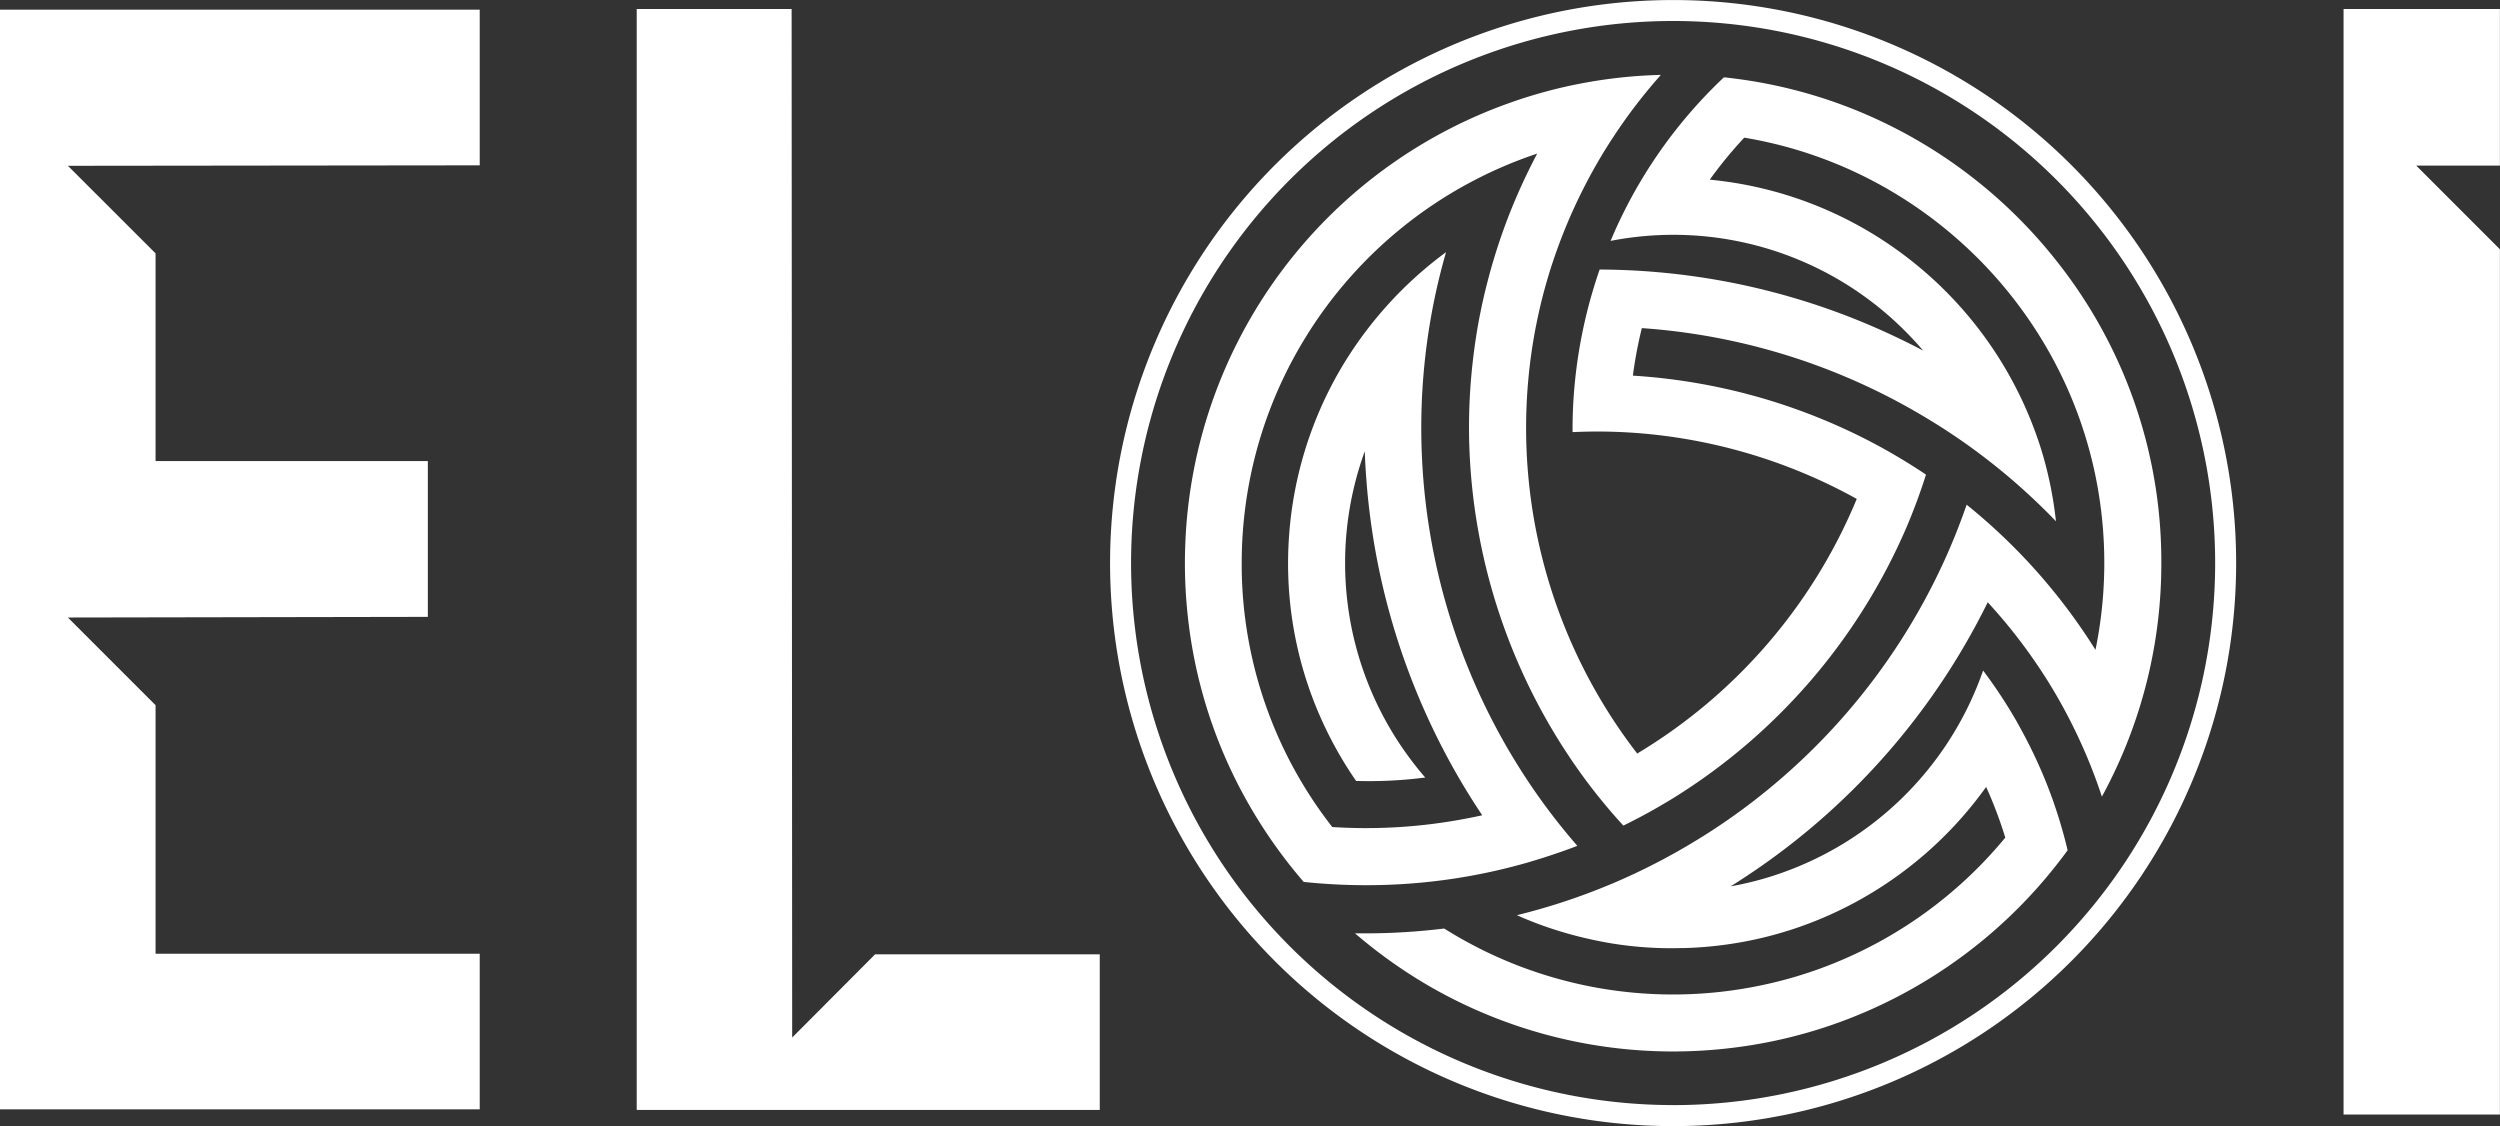
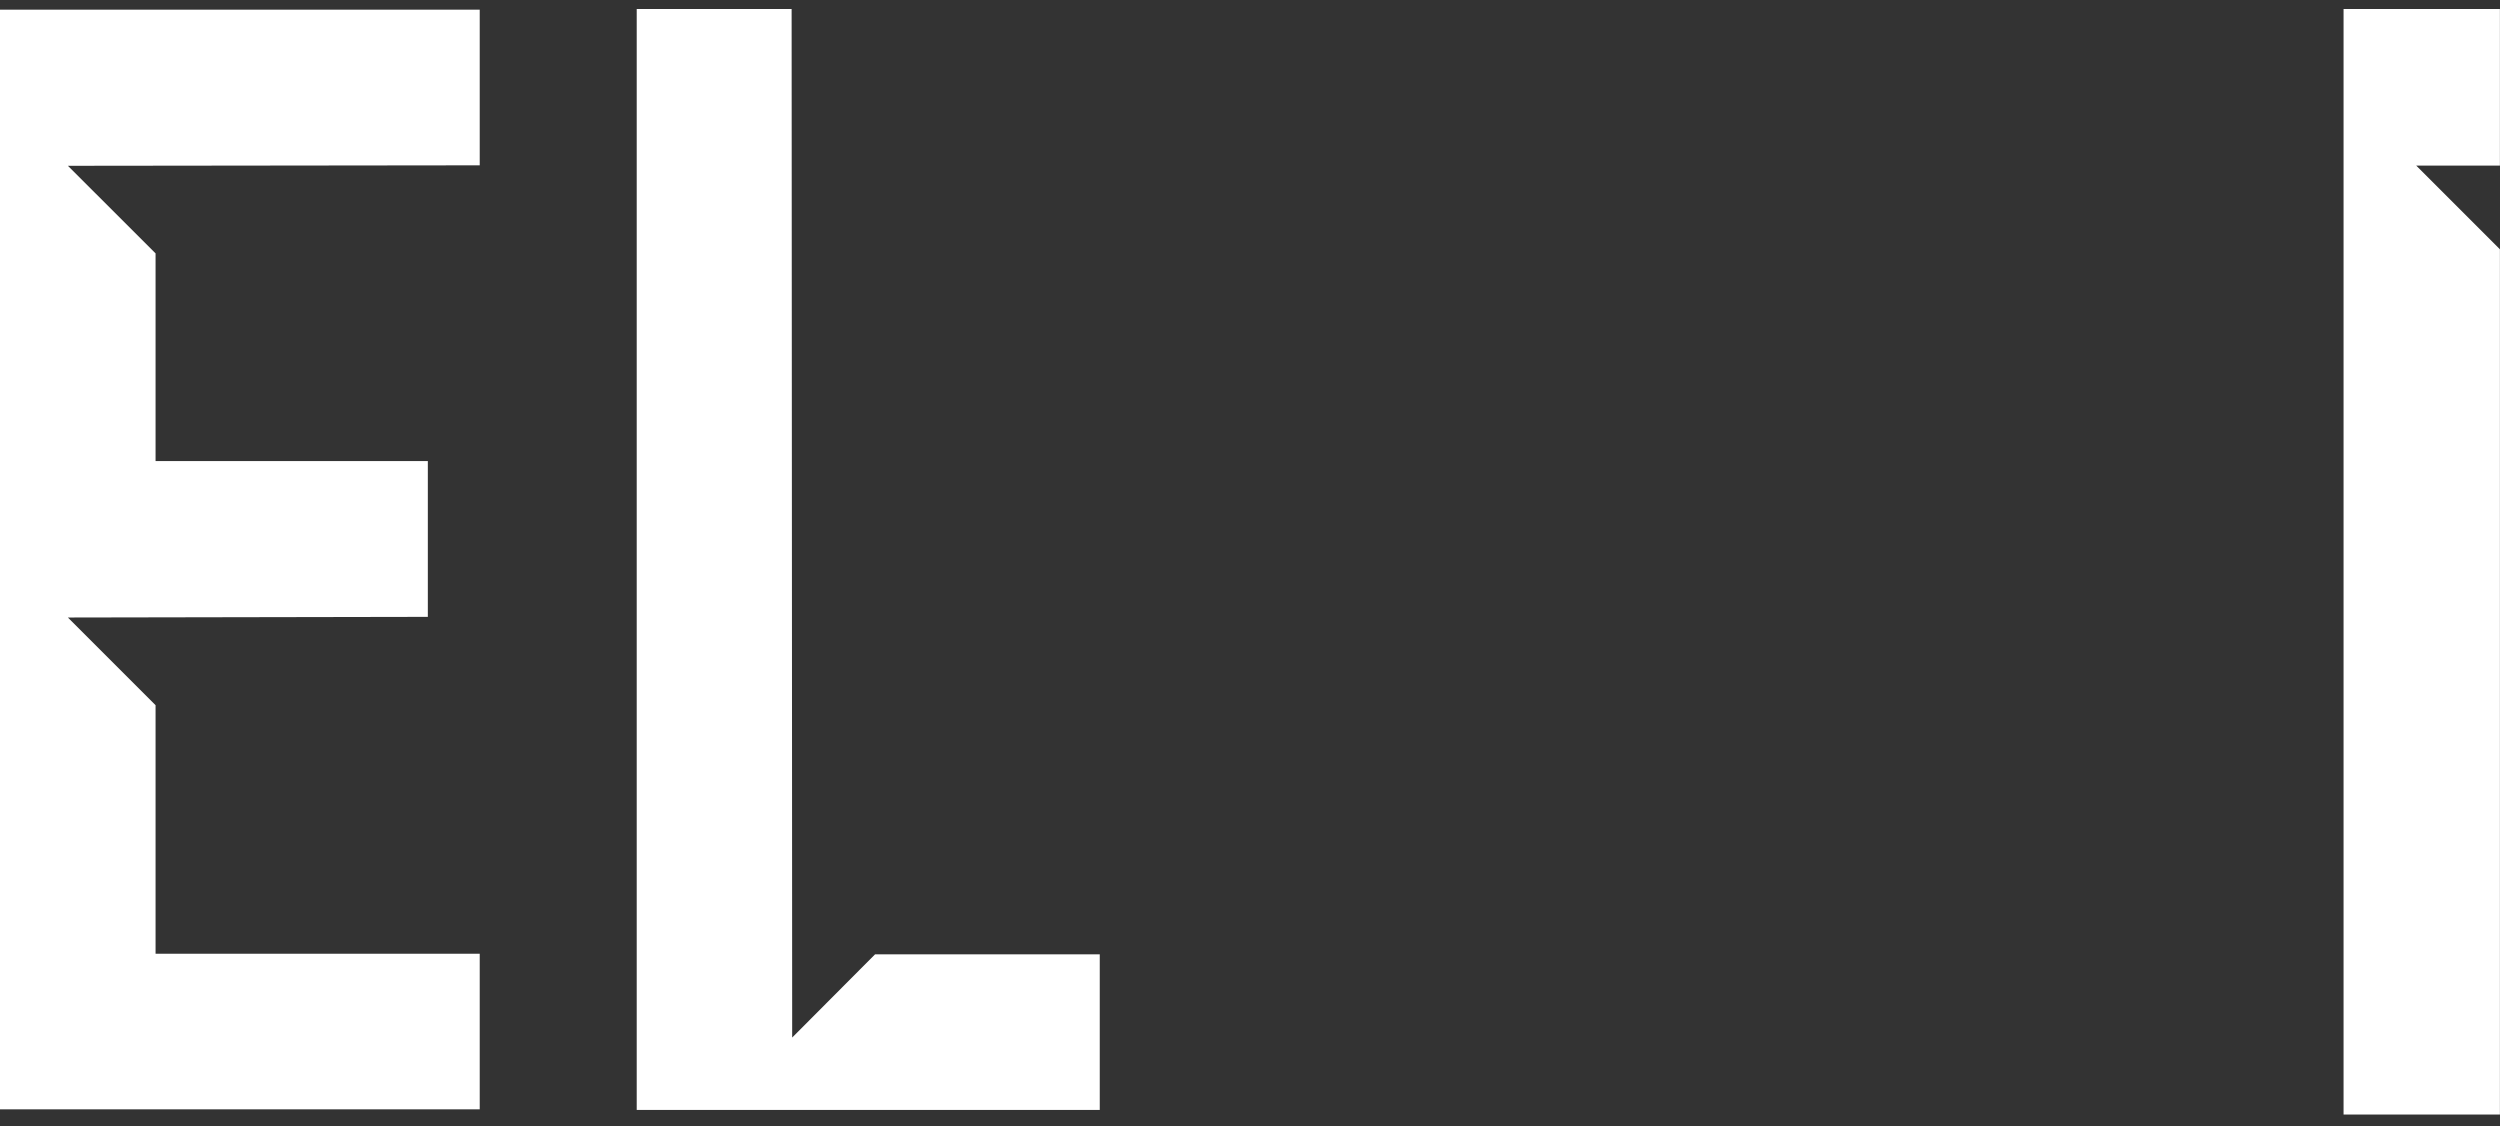
<svg xmlns="http://www.w3.org/2000/svg" width="111.929" height="50.416" viewBox="0 0 111.929 50.416">
  <rect x="0" y="0" width="111.929" height="50.416" fill="#333333" stroke="none" />
  <g id="Group_158" data-name="Group 158" transform="translate(0 0)">
    <g id="Group_158-2" data-name="Group 158">
-       <path id="Path_285" data-name="Path 285" d="M528.938,892.766A24.268,24.268,0,1,1,553.206,868.5a24.268,24.268,0,0,1-24.268,24.268m0-49.476A25.208,25.208,0,1,0,554.146,868.5a25.207,25.207,0,0,0-25.208-25.208" transform="translate(-454.03 -843.29)" fill="#fff" />
-       <path id="Path_286" data-name="Path 286" d="M579.986,897.559a21.626,21.626,0,0,0-4.669-13.349,21.963,21.963,0,0,0-8.517-6.573,21.692,21.692,0,0,0-5.922-1.621c-.147-.019-.295-.037-.443-.053l-.035,0-.025.024a21.476,21.476,0,0,0-4.992,7.167l-.054.13.137-.026a14.658,14.658,0,0,1,2.666-.246l.086,0a14.647,14.647,0,0,1,9.907,3.933,15.17,15.17,0,0,1,1.2,1.253c-.375-.2-.764-.393-1.163-.584a31.1,31.1,0,0,0-10.749-2.931c-.819-.072-1.667-.111-2.521-.116h-.054l-.017.05c-.166.485-.318.979-.449,1.469-.081.3-.159.621-.23.942a21.743,21.743,0,0,0-.384,2.319,21.3,21.3,0,0,0-.132,2.417v.078l.078,0a23.646,23.646,0,0,1,2.4.017,24.057,24.057,0,0,1,10.246,2.977,23.994,23.994,0,0,1-9.83,11.4,23.856,23.856,0,0,1-4.879-16.7,23.618,23.618,0,0,1,.936-4.795c.07-.23.151-.479.249-.763a23.854,23.854,0,0,1,1.217-2.9c.221-.443.451-.869.679-1.266s.5-.837.784-1.264a24,24,0,0,1,1.959-2.565l.113-.131-.173.005a21.881,21.881,0,0,0-3.372.374,21.445,21.445,0,0,0-3.352.921,21.828,21.828,0,0,0-14.393,19.7c-.012.318-.018.6-.018.855a22.134,22.134,0,0,0,.15,2.561,21.581,21.581,0,0,0,3.136,8.954,22.128,22.128,0,0,0,2.016,2.743l.02.022.029,0a26.666,26.666,0,0,0,3.482.134,26.136,26.136,0,0,0,6.167-.909c.157-.042.313-.086.469-.133.669-.2,1.341-.421,2-.672l.1-.038-.069-.081c-.555-.643-1.08-1.308-1.56-1.977a28.543,28.543,0,0,1-5.321-15.221c-.042-.83-.048-1.678-.016-2.521s.1-1.655.2-2.455l.013-.1c.108-.836.254-1.675.434-2.492.113-.511.242-1.023.381-1.521l.059-.213-.176.133a17.531,17.531,0,0,0-2.279,2.058c-.284.306-.565.632-.836.97a17.292,17.292,0,0,0-1.711,2.574,17.215,17.215,0,0,0-1.99,6.55c-.052.559-.079,1.108-.079,1.632a17.035,17.035,0,0,0,1.6,7.236,17.3,17.3,0,0,0,1.427,2.494l.023.032.175,0a19.516,19.516,0,0,0,2.778-.14l.139-.015-.091-.107a14.819,14.819,0,0,1-1.586-2.265,14.645,14.645,0,0,1-1.546-10.486,14.83,14.83,0,0,1,.515-1.751c.015.444.042.9.079,1.368A31.217,31.217,0,0,0,549.582,909c-.212.048-.442.095-.7.144a23.757,23.757,0,0,1-3.113.39c-.482.028-.952.041-1.4.041-.486,0-.977-.016-1.5-.048a19.109,19.109,0,0,1-4.056-11.622v-.079q0-.064,0-.127a19.349,19.349,0,0,1,.251-3.1,19.173,19.173,0,0,1,2.611-7,19.371,19.371,0,0,1,10.368-8.223,26.8,26.8,0,0,0-1.263,2.751,26.428,26.428,0,0,0-.93,2.862c-.044.17-.086.338-.129.506-.161.669-.3,1.352-.406,2.03-.125.795-.216,1.606-.269,2.409-.054.822-.069,1.657-.044,2.482a26.644,26.644,0,0,0,5.277,15.095c.493.655,1.025,1.3,1.584,1.91l.038.041.052-.025c.74-.364,1.472-.769,2.173-1.2a26.645,26.645,0,0,0,10.442-12.109c.322-.753.613-1.536.865-2.326l.016-.054-.046-.031c-.684-.457-1.4-.887-2.121-1.278a26.637,26.637,0,0,0-10.955-3.122,19.348,19.348,0,0,1,.4-2.128,28.473,28.473,0,0,1,11.038,3.075c.738.378,1.474.8,2.189,1.248s1.383.913,2.027,1.4l.068.052c.674.515,1.331,1.064,1.95,1.634.382.35.758.713,1.116,1.081l.155.159-.027-.219a17.134,17.134,0,0,0-.631-2.984c-.119-.387-.262-.789-.434-1.228a17.347,17.347,0,0,0-6.027-7.72,17.186,17.186,0,0,0-8.382-3.144,19.022,19.022,0,0,1,1.544-1.881,19.148,19.148,0,0,1,6.316,2.241,19.482,19.482,0,0,1,7.485,7.633,19.119,19.119,0,0,1,2.019,5.767,19.386,19.386,0,0,1,.3,3.405q0,.316-.011.63a19.3,19.3,0,0,1-.384,3.256,26.11,26.11,0,0,0-3.757-4.7c-.127-.125-.255-.251-.385-.374-.493-.47-1.012-.926-1.543-1.358l-.083-.067-.035.1c-.281.8-.595,1.592-.935,2.34a28.547,28.547,0,0,1-10.529,12.211c-.7.449-1.429.878-2.176,1.272s-1.482.741-2.227,1.056l-.135.055c-.769.319-1.555.605-2.336.851-.505.159-1.025.307-1.549.44l-.214.054.2.088a17.058,17.058,0,0,0,3,.969c.444.1.816.172,1.171.226a16.5,16.5,0,0,0,3.014.188l.135,0a17.229,17.229,0,0,0,3.522-.472,17.045,17.045,0,0,0,3.131-1.089,17.334,17.334,0,0,0,6.836-5.653A19.134,19.134,0,0,1,573,910a19.325,19.325,0,0,1-8,5.755,19.127,19.127,0,0,1-3.327.938,19.232,19.232,0,0,1-13.768-2.606l-.023-.014-.027,0a28.8,28.8,0,0,1-3.482.214l-.171,0-.317,0,.16.134a22.051,22.051,0,0,0,3.239,2.271,21.823,21.823,0,0,0,10.841,2.883,22.052,22.052,0,0,0,3.175-.232,21.559,21.559,0,0,0,3.841-.924,21.807,21.807,0,0,0,3.192-1.38,21.913,21.913,0,0,0,7.2-6.127c.079-.1.158-.21.236-.316l.022-.028-.008-.033a21.626,21.626,0,0,0-.933-2.954,21.9,21.9,0,0,0-1.182-2.493l-.066-.122c-.041-.075-.081-.149-.125-.224a22.155,22.155,0,0,0-1.387-2.111l-.083-.112-.047.133a14.738,14.738,0,0,1-9.458,9.09,14.46,14.46,0,0,1-1.8.441c.389-.242.78-.5,1.168-.765a31.211,31.211,0,0,0,10.344-11.955c.144.155.294.324.458.513a23.868,23.868,0,0,1,1.9,2.5c.276.417.522.815.752,1.216.242.419.474.851.708,1.324a23.726,23.726,0,0,1,1.238,2.985l.055.164.082-.152a21.747,21.747,0,0,0,2.579-10.294v-.14Z" transform="translate(-483.22 -872.499)" fill="#fff" />
      <path id="Path_287" data-name="Path 287" d="M42.358,889.766H27.845V878.64l-3.926-3.926,16.116-.029v-6.974H27.845v-9.3L23.92,854.49l18.438-.021V847.5H20.88v49.235H42.358Z" transform="translate(-20.88 -847.067)" fill="#fff" />
      <path id="Path_288" data-name="Path 288" d="M318.561,889.535H308.5l-3.71,3.725-.025-46.05H297.83V896.5h20.731Z" transform="translate(-269.323 -846.807)" fill="#fff" />
      <path id="Path_289" data-name="Path 289" d="M1040.25,847.21h7v7.01h-3.749l3.749,3.749v38.736h-7Z" transform="translate(-935.325 -846.807)" fill="#fff" />
    </g>
  </g>
</svg>